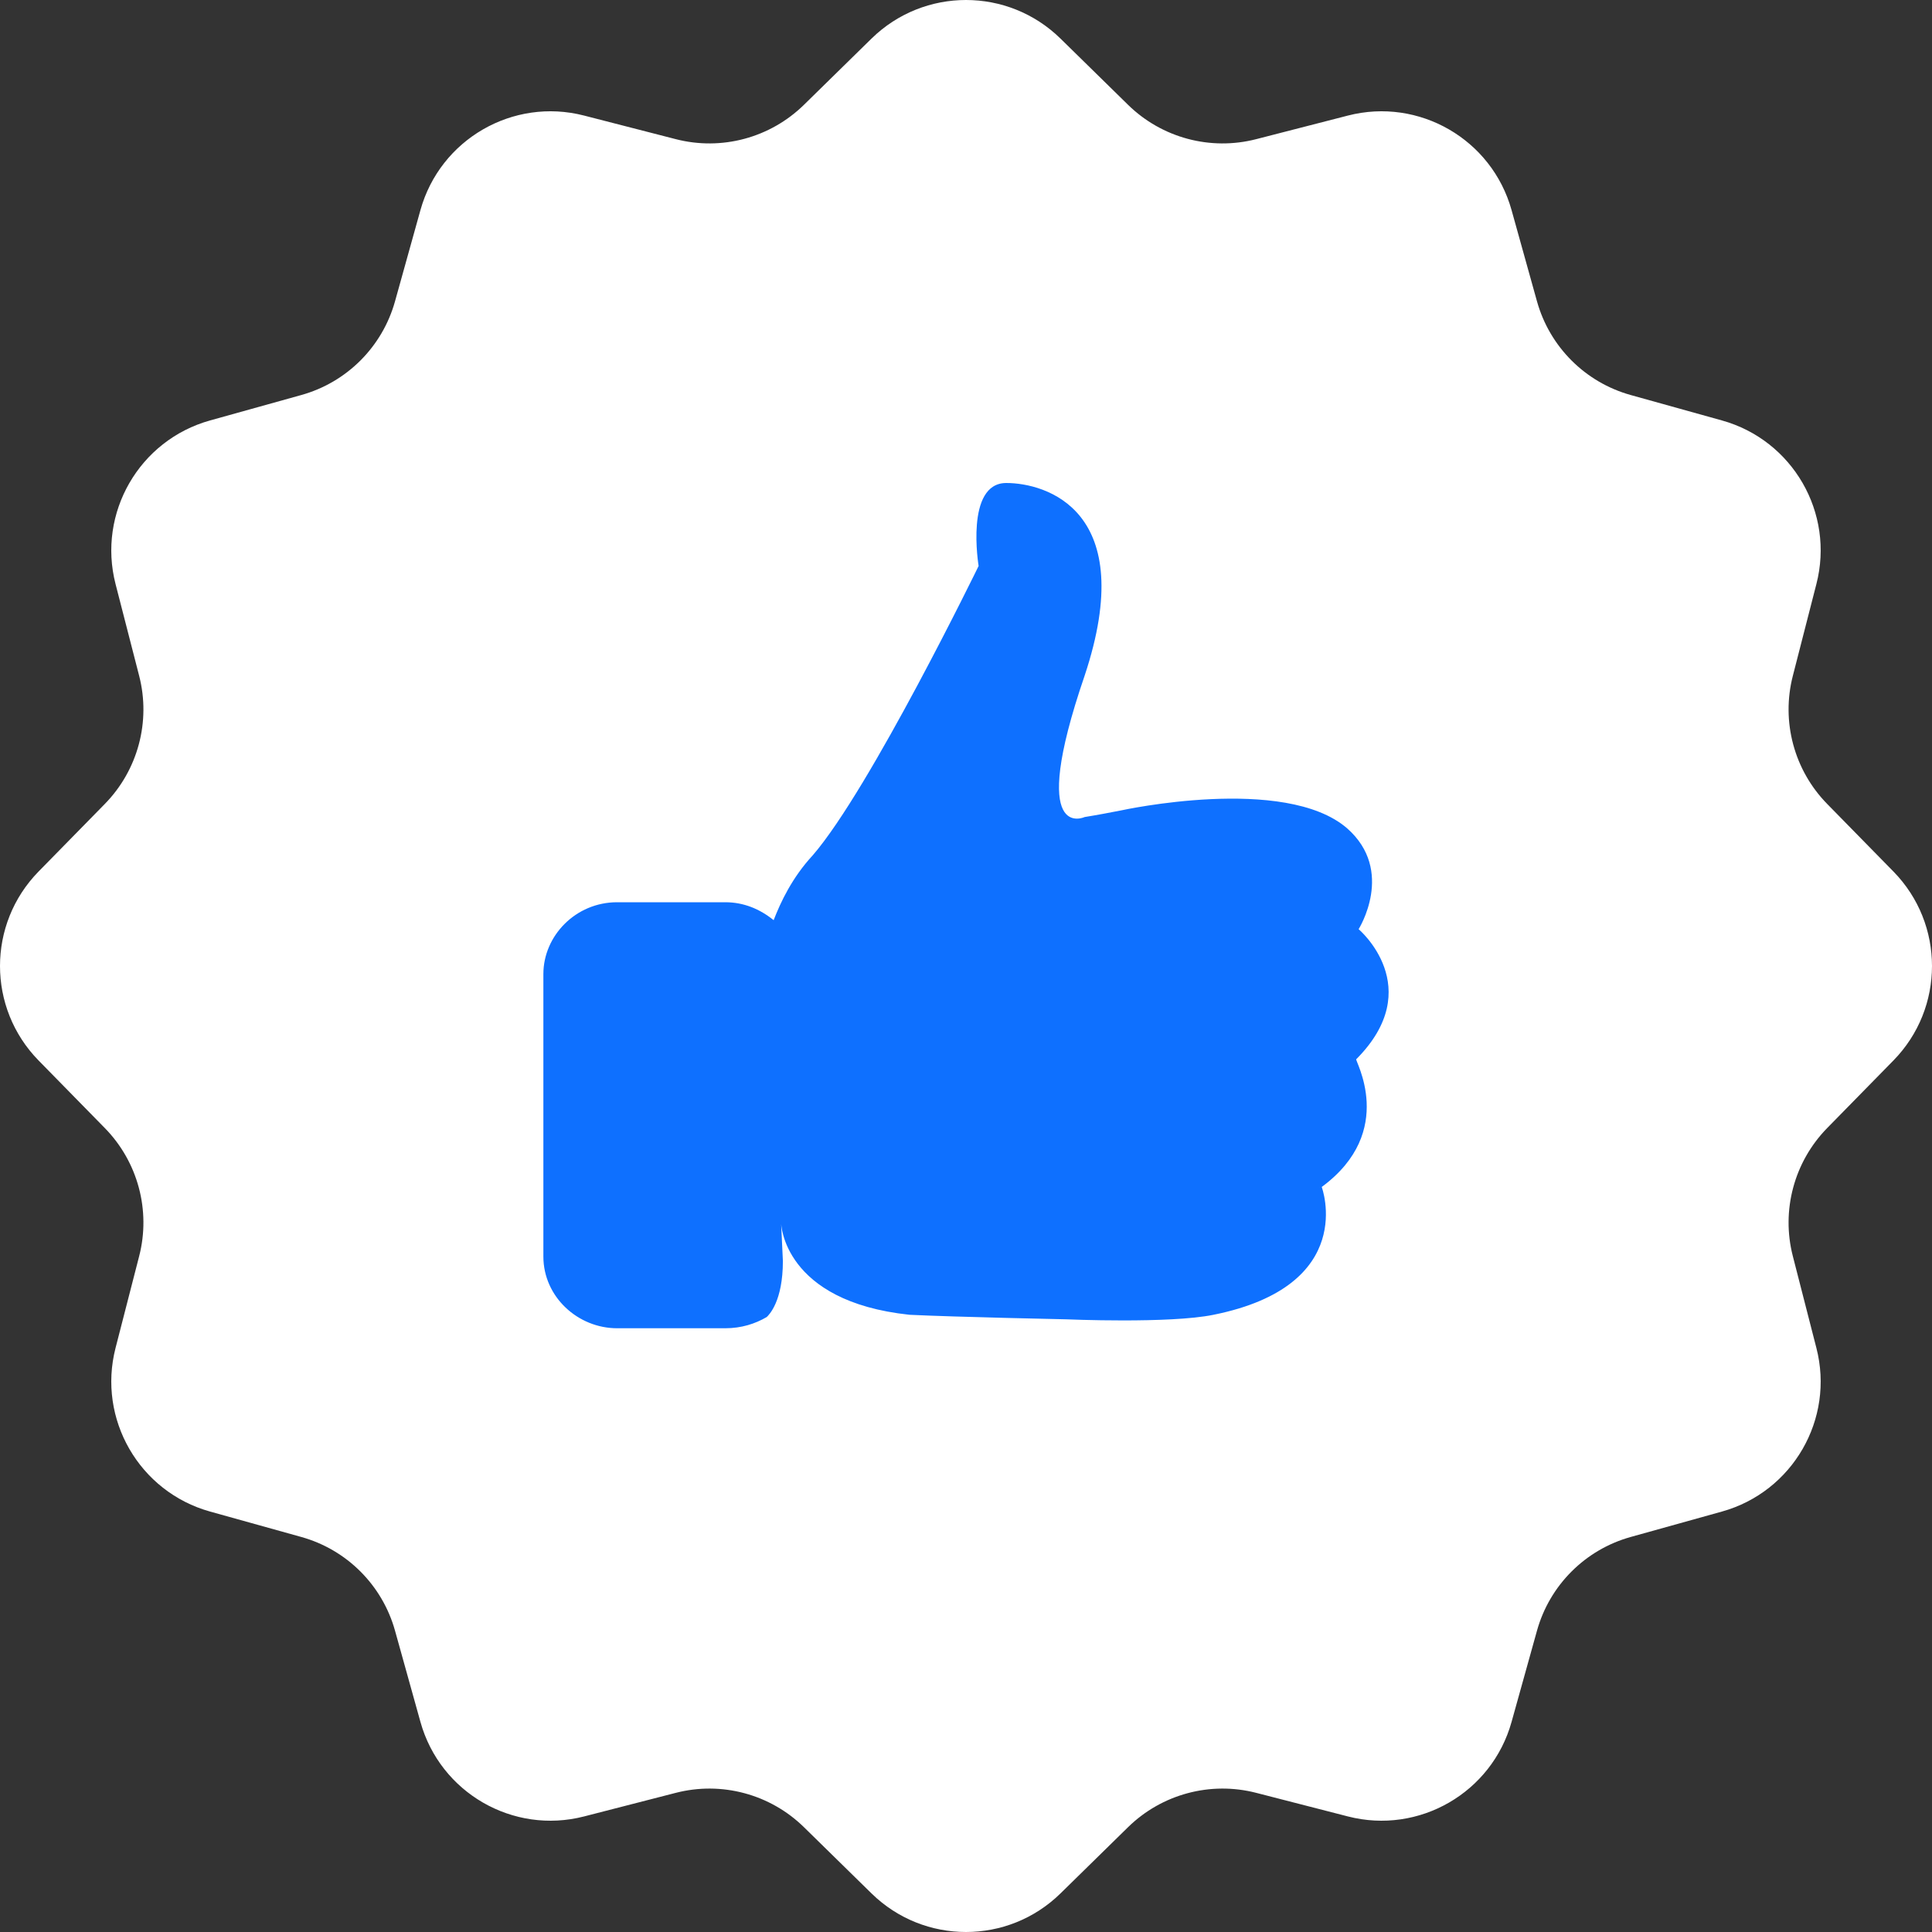
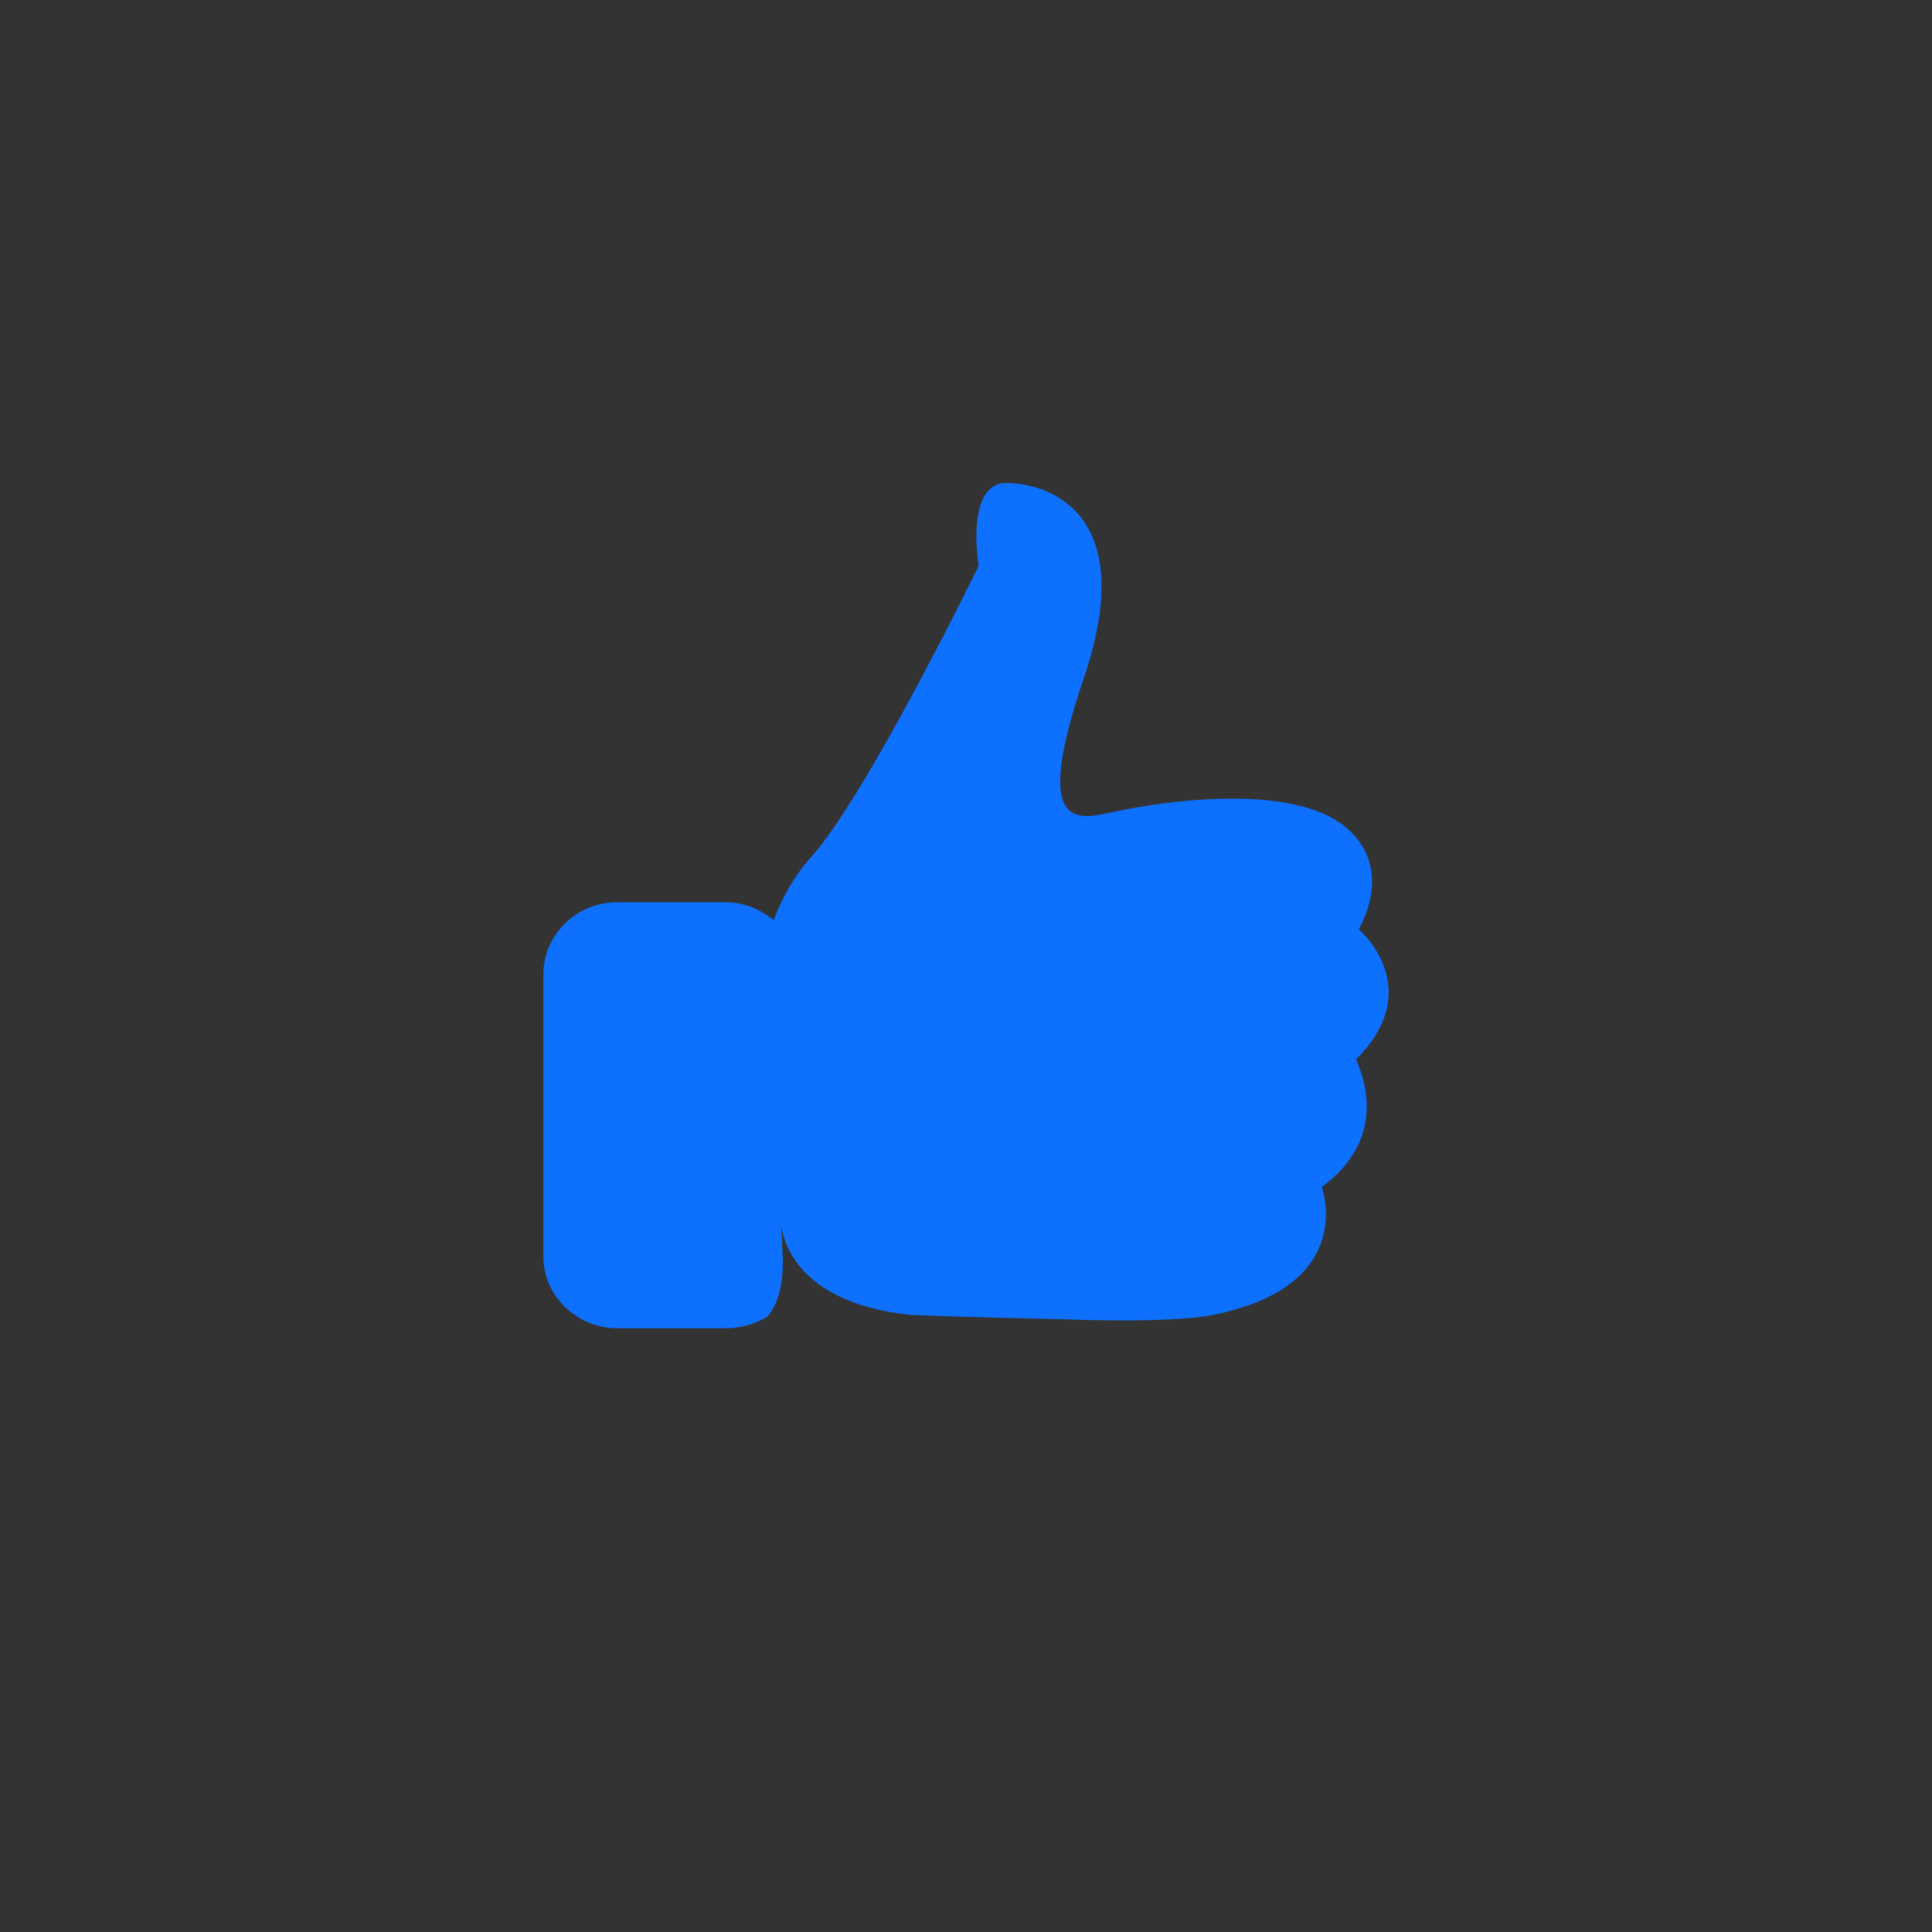
<svg xmlns="http://www.w3.org/2000/svg" width="32" height="32" viewBox="0 0 32 32" fill="none">
  <rect x="0" y="0" width="32" height="32" fill="#333333" stroke="none" />
-   <path d="M14.435 0.639C15.305 -0.213 16.695 -0.213 17.565 0.639L18.685 1.737C19.244 2.284 20.049 2.5 20.806 2.305L22.326 1.914C23.504 1.611 24.709 2.307 25.036 3.479L25.457 4.99C25.667 5.744 26.256 6.333 27.01 6.543L28.521 6.964C29.693 7.291 30.389 8.496 30.085 9.674L29.695 11.194C29.5 11.951 29.716 12.756 30.263 13.315L31.361 14.435C32.213 15.305 32.213 16.695 31.361 17.565L30.263 18.685C29.716 19.244 29.5 20.049 29.695 20.806L30.085 22.326C30.389 23.504 29.693 24.709 28.521 25.036L27.01 25.457C26.256 25.667 25.667 26.256 25.457 27.01L25.036 28.521C24.709 29.693 23.504 30.389 22.326 30.086L20.806 29.695C20.049 29.5 19.244 29.716 18.685 30.263L17.565 31.361C16.695 32.213 15.305 32.213 14.435 31.361L13.315 30.263C12.756 29.716 11.951 29.5 11.194 29.695L9.674 30.086C8.496 30.389 7.291 29.693 6.964 28.521L6.543 27.01C6.333 26.256 5.744 25.667 4.99 25.457L3.479 25.036C2.307 24.709 1.611 23.504 1.914 22.326L2.305 20.806C2.5 20.049 2.284 19.244 1.737 18.685L0.639 17.565C-0.213 16.695 -0.213 15.305 0.639 14.435L1.737 13.315C2.284 12.756 2.5 11.951 2.305 11.194L1.914 9.674C1.611 8.496 2.307 7.291 3.479 6.964L4.99 6.543C5.744 6.333 6.333 5.744 6.543 4.99L6.964 3.479C7.291 2.307 8.496 1.611 9.674 1.914L11.194 2.305C11.951 2.5 12.756 2.284 13.315 1.737L14.435 0.639Z" fill="white" />
-   <path d="M20.099 21.777C22.503 21.294 21.892 19.66 21.892 19.66C23.151 18.732 22.426 17.544 22.464 17.544C23.647 16.355 22.503 15.39 22.503 15.39C22.503 15.39 23.113 14.424 22.312 13.719C21.282 12.828 18.574 13.422 18.574 13.422C18.383 13.459 18.192 13.496 17.964 13.533C17.964 13.533 17.01 13.979 17.964 11.194C18.879 8.446 17.315 8 16.667 8C15.98 8 16.209 9.374 16.209 9.374C16.209 9.374 14.412 13.067 13.463 14.165C13.119 14.536 12.929 14.944 12.814 15.241C12.585 15.056 12.318 14.944 12.013 14.944H10.221C9.534 14.944 9 15.501 9 16.133V20.812C9 21.48 9.572 22 10.221 22H12.013C12.28 22 12.509 21.926 12.7 21.814C12.738 21.777 12.967 21.554 12.967 20.886L12.938 20.261C12.938 20.261 12.967 21.554 15.065 21.777C15.828 21.814 17.658 21.852 17.658 21.852C17.658 21.852 19.375 21.926 20.099 21.777Z" fill="#0E70FF" />
+   <path d="M20.099 21.777C22.503 21.294 21.892 19.66 21.892 19.66C23.151 18.732 22.426 17.544 22.464 17.544C23.647 16.355 22.503 15.39 22.503 15.39C22.503 15.39 23.113 14.424 22.312 13.719C21.282 12.828 18.574 13.422 18.574 13.422C17.964 13.533 17.01 13.979 17.964 11.194C18.879 8.446 17.315 8 16.667 8C15.98 8 16.209 9.374 16.209 9.374C16.209 9.374 14.412 13.067 13.463 14.165C13.119 14.536 12.929 14.944 12.814 15.241C12.585 15.056 12.318 14.944 12.013 14.944H10.221C9.534 14.944 9 15.501 9 16.133V20.812C9 21.48 9.572 22 10.221 22H12.013C12.28 22 12.509 21.926 12.7 21.814C12.738 21.777 12.967 21.554 12.967 20.886L12.938 20.261C12.938 20.261 12.967 21.554 15.065 21.777C15.828 21.814 17.658 21.852 17.658 21.852C17.658 21.852 19.375 21.926 20.099 21.777Z" fill="#0E70FF" />
</svg>